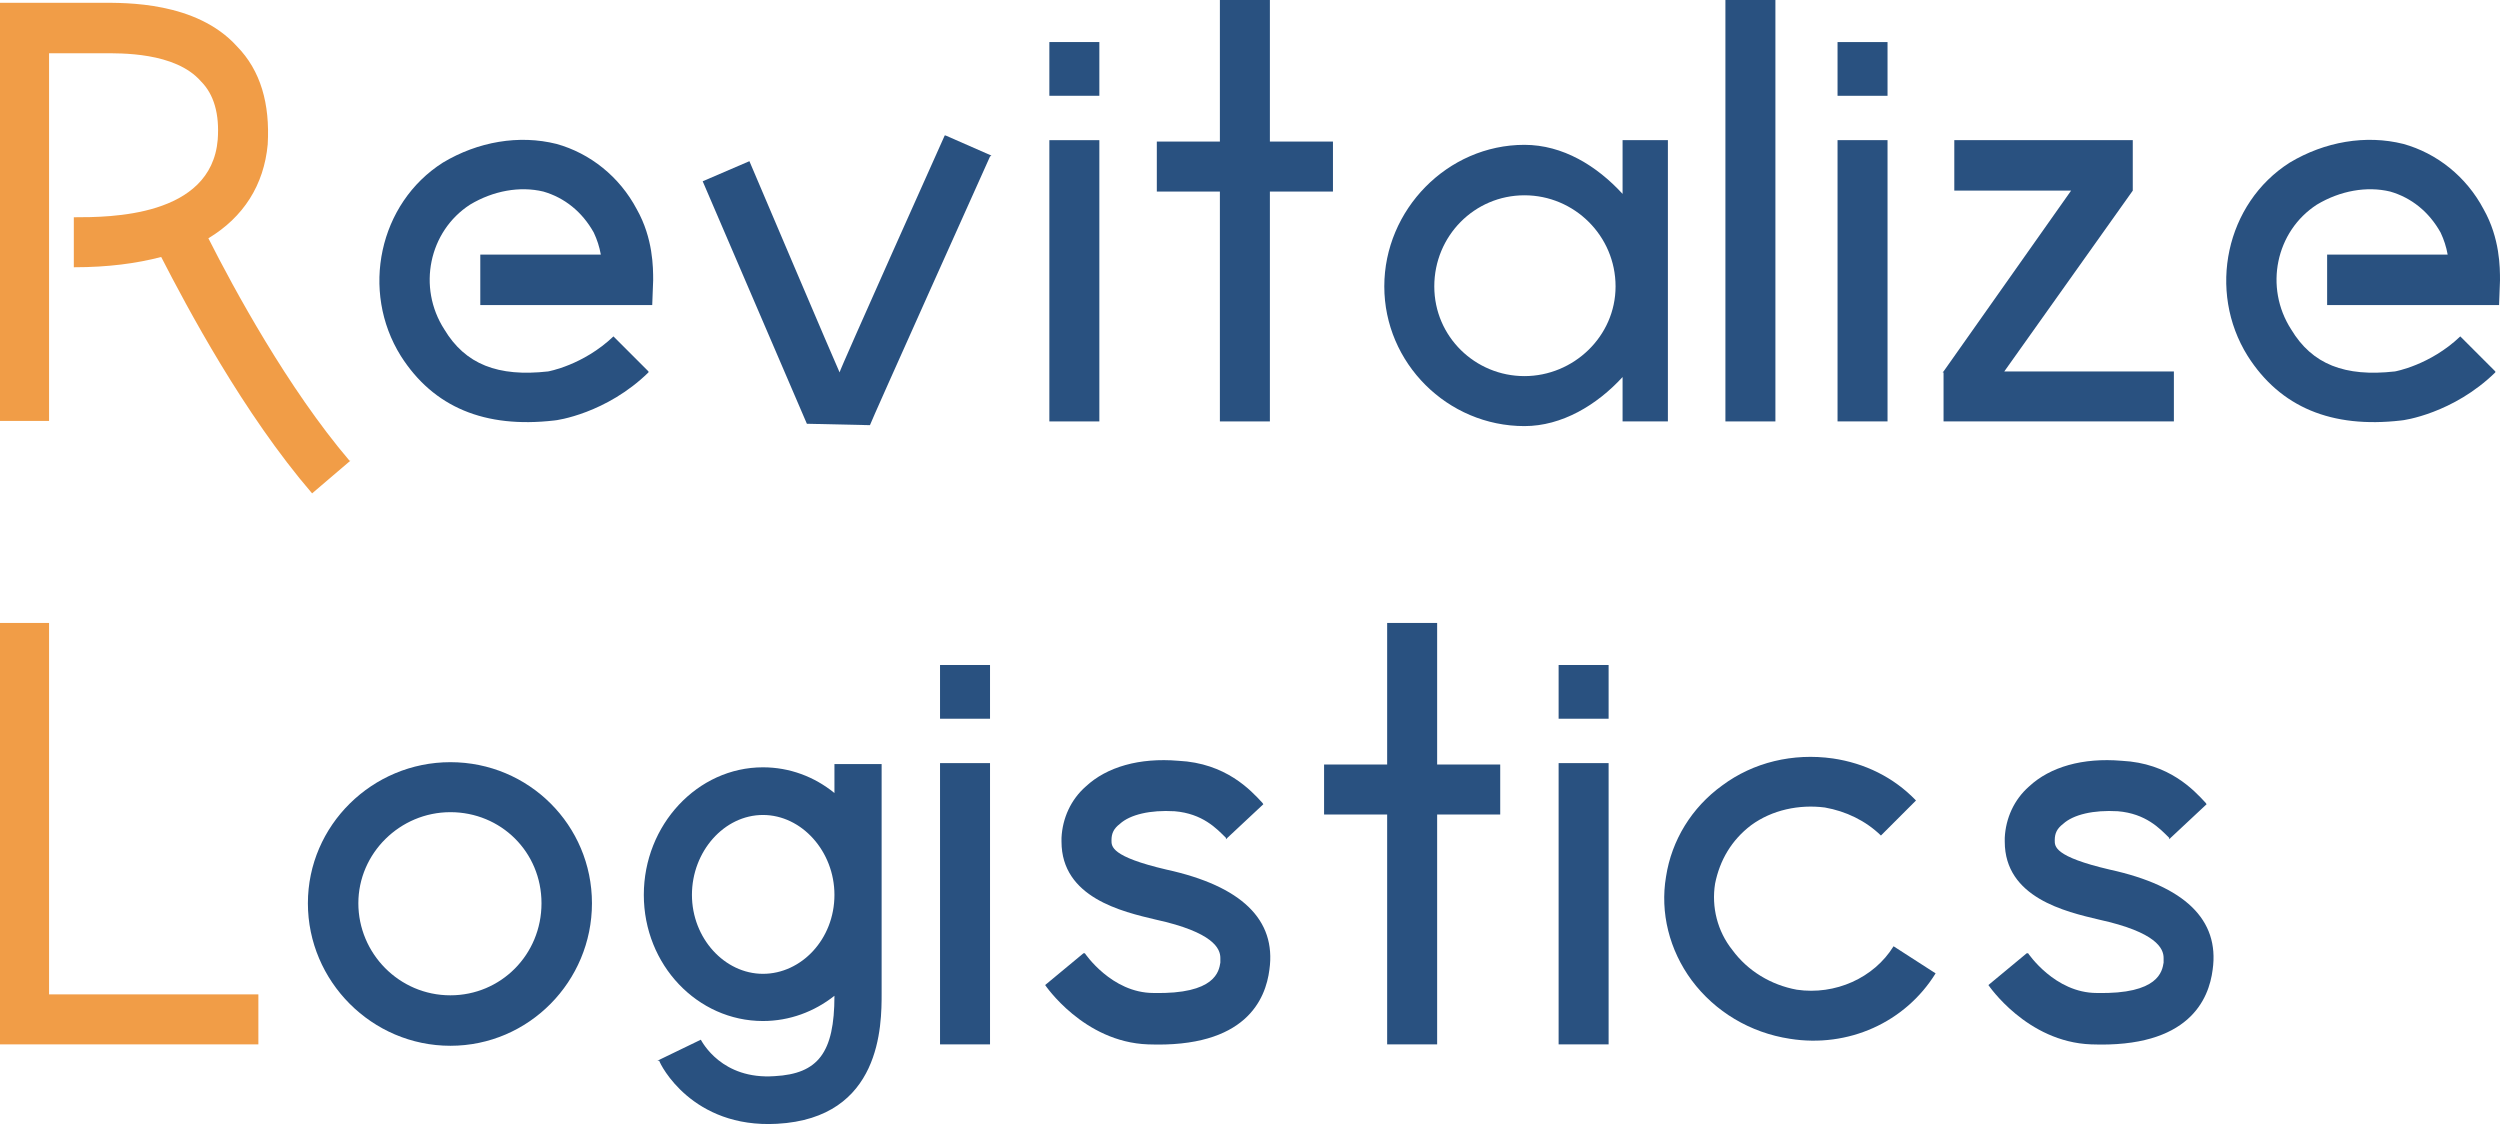
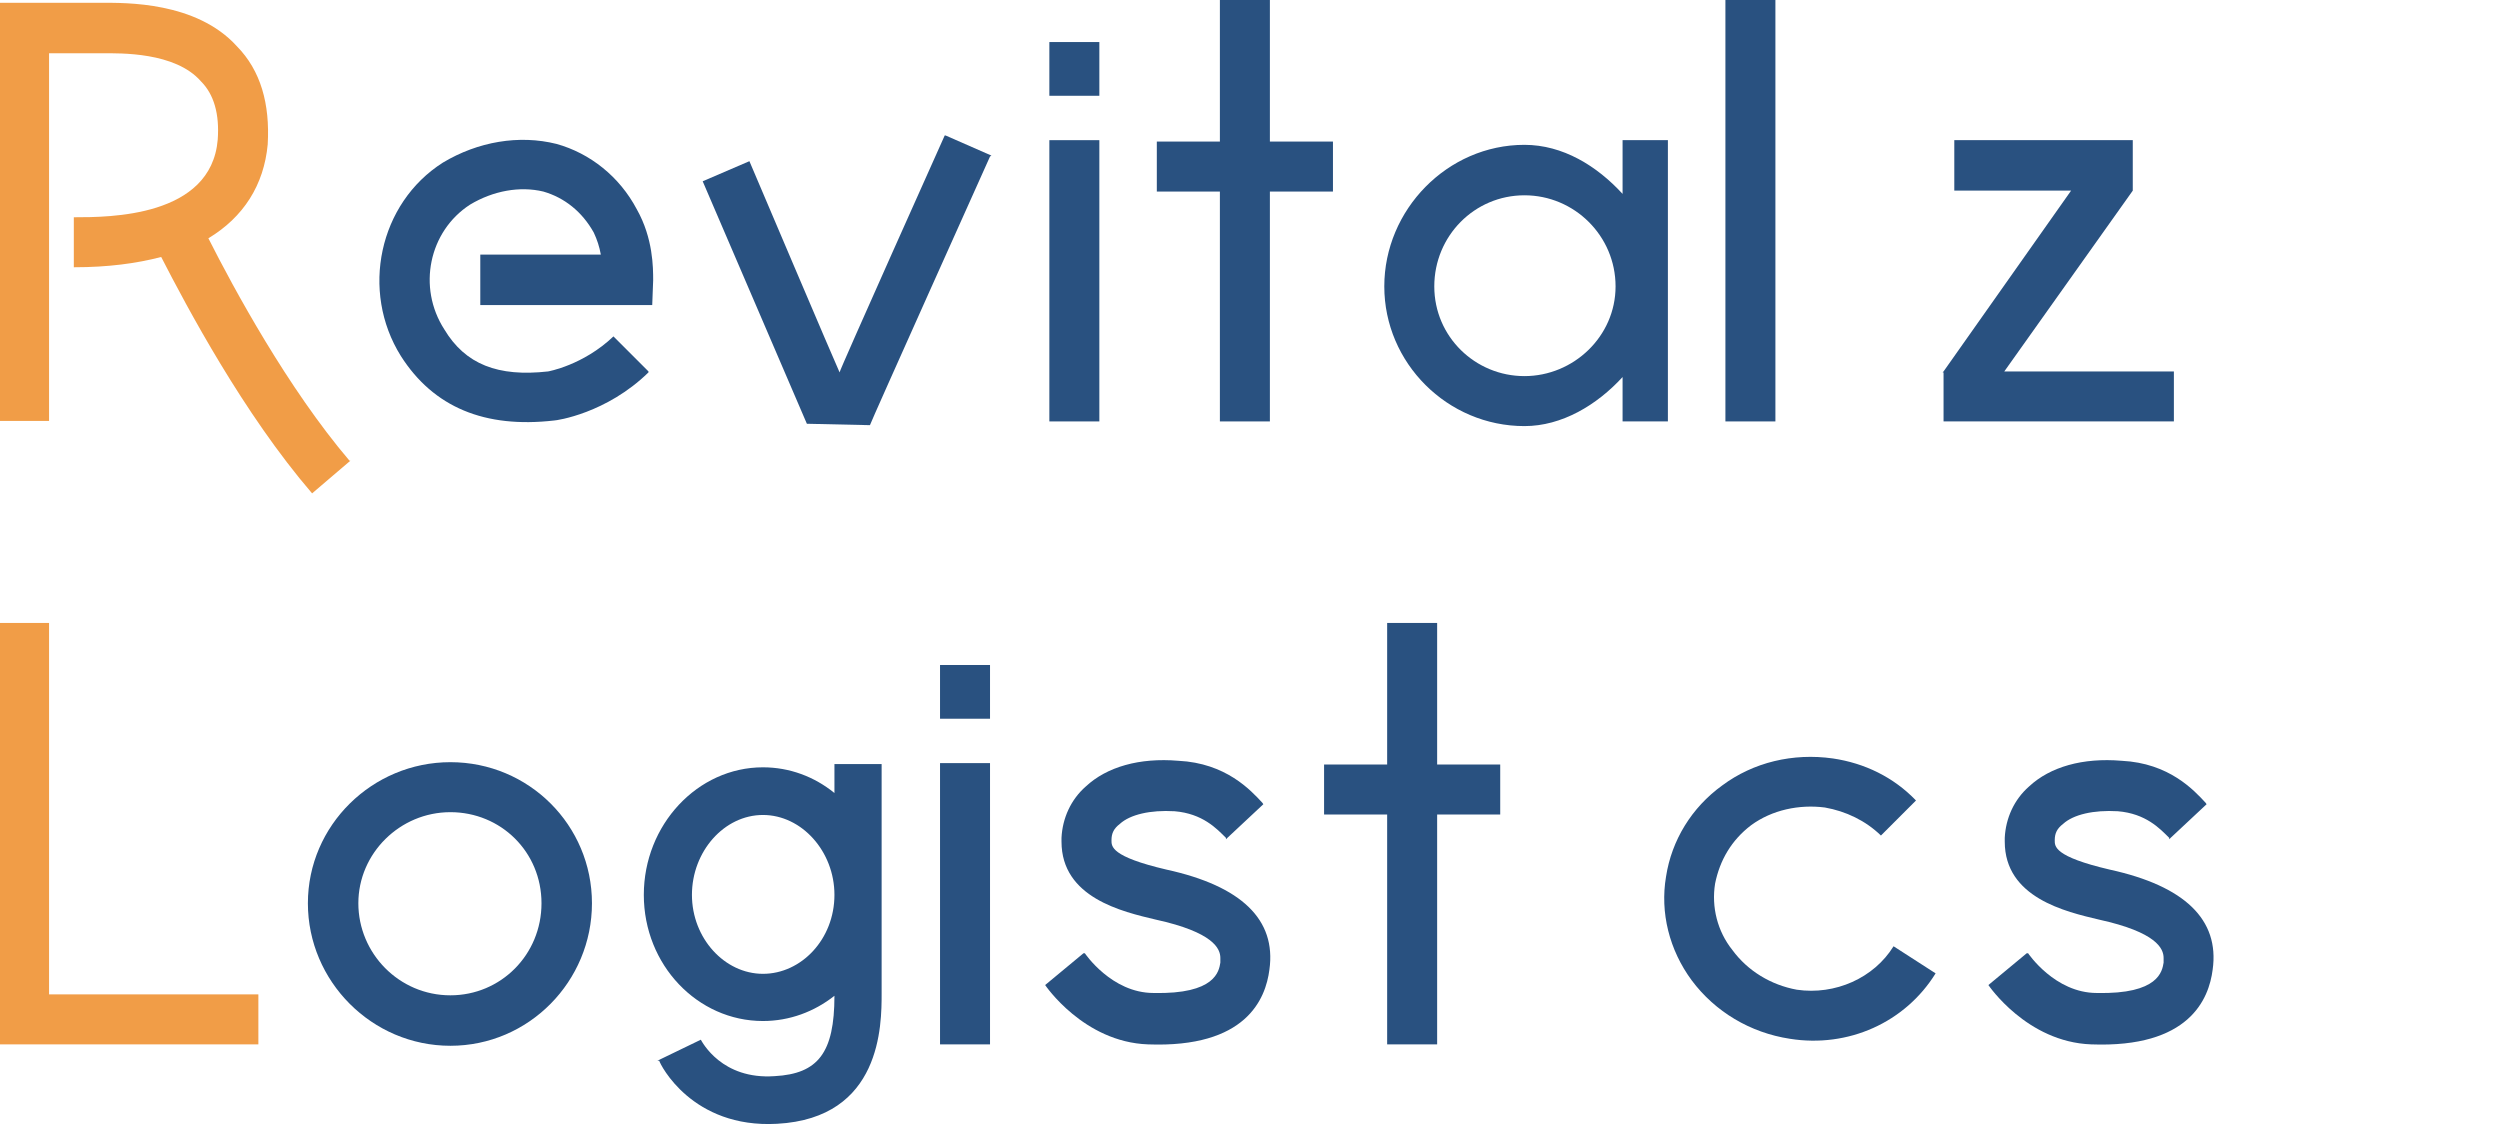
<svg xmlns="http://www.w3.org/2000/svg" id="_レイヤー_2" data-name="レイヤー 2" width="481.58" height="216.52" viewBox="0 0 481.58 216.52">
  <defs>
    <style>
      .cls-1 {
        fill: #f19d47;
      }

      .cls-2 {
        fill: #295180;
      }
    </style>
  </defs>
  <g id="_レイヤー_3" data-name="レイヤー 3">
    <g>
      <path class="cls-1" d="M67.5,88.74l-7.38,6.3c-13.23-15.39-24.12-35.91-29.07-45.54-4.77,1.26-10.35,1.98-16.65,1.98h-.18v-9.63h.18c6.57,0,26.28,0,27.54-14.94.36-4.95-.72-8.73-3.24-11.25-4.95-5.67-15.57-5.4-18.99-5.4h-10.26v70.83H0V.54h19.53c4.59,0,18.27-.27,26.1,8.37,4.59,4.68,6.39,11.07,5.94,18.9-.72,7.83-4.68,14.04-11.43,18.09,4.86,9.63,15.3,28.89,27.18,42.84h.18Z" />
      <path class="cls-2" d="M107.19,27.72c6.48,1.8,12.15,6.3,15.48,12.6,3.15,5.58,3.15,11.25,3.15,13.68l-.18,4.77h-33.12v-9.72h23.22c-.27-1.53-.72-2.88-1.35-4.23-2.25-4.05-5.67-6.75-9.72-7.92-4.5-1.08-9.63-.18-14.13,2.52-7.92,5.13-10.17,15.93-4.95,24.03,4.05,6.75,10.35,9.18,19.98,8.1,0,0,6.75-1.17,12.6-6.75l6.75,6.75v.18c-8.1,7.92-17.73,9.27-18.18,9.27-13.32,1.53-23.22-2.52-29.52-12.42-7.83-12.51-4.23-29.43,8.1-37.26,6.75-4.05,14.67-5.4,21.87-3.6Z" />
      <path class="cls-2" d="M182.16,26.1l8.82,3.87-.27.18s-23.13,51.48-23.13,51.75l-12.15-.27-20.07-46.71,9-3.87s17.1,40.23,17.37,40.68c0-.45,20.25-45.63,20.25-45.63h.18Z" />
      <path class="cls-2" d="M211.77,18.45h-9.63v-10.35h9.63v10.35ZM211.77,27v54.18h-9.63V27h9.63Z" />
      <path class="cls-2" d="M256.77,36.9h-12.15v44.28h-9.63v-44.28h-12.15v-9.63h12.15V0h9.63v27.27h12.15v9.63Z" />
      <path class="cls-2" d="M321.29,81.18h-8.73v-8.55c-4.95,5.4-11.7,9.45-18.9,9.45-14.85,0-27-12.15-27-26.91s12.15-27.27,27-27.27c7.38,0,13.95,4.05,18.9,9.45v-10.35h8.73v54.18ZM311.21,55.17c0-9.72-7.92-17.55-17.55-17.55s-17.37,7.83-17.37,17.55,7.92,17.28,17.37,17.28,17.55-7.65,17.55-17.28Z" />
      <path class="cls-2" d="M342,0v81.18h-9.63V0h9.63Z" />
-       <path class="cls-2" d="M363.6,18.45h-9.63v-10.35h9.63v10.35ZM363.6,27v54.18h-9.63V27h9.63Z" />
      <path class="cls-2" d="M418.76,71.55v9.63h-44.37v-9.45h-.18l.18-.18,24.57-34.83h-22.5v-9.72h34.38v9.72l-24.75,34.83h32.67Z" />
-       <path class="cls-2" d="M462.95,27.72c6.48,1.8,12.15,6.3,15.48,12.6,3.15,5.58,3.15,11.25,3.15,13.68l-.18,4.77h-33.12v-9.72h23.22c-.27-1.53-.72-2.88-1.35-4.23-2.25-4.05-5.67-6.75-9.72-7.92-4.5-1.08-9.63-.18-14.13,2.52-7.92,5.13-10.17,15.93-4.95,24.03,4.05,6.75,10.35,9.18,19.98,8.1,0,0,6.75-1.17,12.6-6.75l6.75,6.75v.18c-8.1,7.92-17.73,9.27-18.18,9.27-13.32,1.53-23.22-2.52-29.52-12.42-7.83-12.51-4.23-29.43,8.1-37.26,6.75-4.05,14.67-5.4,21.87-3.6Z" />
      <path class="cls-1" d="M9.45,191.55h40.32v9.63H0v-81.18h9.45v71.55Z" />
      <path class="cls-2" d="M86.76,146.82c15.12,0,27.27,12.15,27.27,27.18s-12.15,27.45-27.27,27.45-27.45-12.42-27.45-27.45,12.42-27.18,27.45-27.18ZM86.76,191.73c9.72,0,17.55-7.83,17.55-17.73s-7.83-17.55-17.55-17.55-17.73,7.92-17.73,17.55,7.83,17.73,17.73,17.73Z" />
      <path class="cls-2" d="M169.83,191.37c0,6.03,0,24.03-20.16,25.11-16.38.9-22.5-11.43-22.68-12.15h-.36l8.37-4.05c.27.45,4.05,7.74,14.22,7.02,8.37-.45,11.52-4.5,11.52-15.48-3.87,3.06-8.64,4.86-13.77,4.86-12.6,0-22.95-10.8-22.95-24.3s10.35-24.57,22.95-24.57c5.13,0,9.9,1.8,13.77,4.95v-5.58h9.09v44.19ZM160.74,172.38c0-8.37-6.3-15.39-13.77-15.39s-13.68,7.02-13.68,15.39,6.3,15.21,13.68,15.21,13.77-6.66,13.77-15.21Z" />
      <path class="cls-2" d="M190.71,138.45h-9.63v-10.35h9.63v10.35ZM190.71,147v54.18h-9.63v-54.18h9.63Z" />
      <path class="cls-2" d="M226.98,146.55c9.18.45,13.95,5.67,16.2,8.1l.18.27-6.93,6.48-.27.27v-.27c-1.8-1.8-4.5-4.68-9.9-5.13-4.68-.27-8.55.63-10.53,2.43-1.17.9-1.62,1.8-1.62,3.15,0,1.17-.18,3.15,10.62,5.67,14.4,3.15,21.15,9.63,19.8,19.26-.72,5.67-4.5,15.12-23.4,14.4-12.42-.45-19.8-11.43-19.8-11.43l7.38-6.12h.27s5.13,7.65,13.23,7.65c11.97.27,12.6-4.23,12.87-5.85v-.9c0-1.8-1.35-4.95-12.42-7.38-6.48-1.53-18.18-4.23-18.18-15.03v-.72c.18-3.78,1.8-7.38,4.68-9.9,4.05-3.78,10.35-5.58,17.82-4.95Z" />
      <path class="cls-2" d="M288.99,156.9h-12.15v44.28h-9.63v-44.28h-12.15v-9.63h12.15v-27.27h9.63v27.27h12.15v9.63Z" />
-       <path class="cls-2" d="M309.87,138.45h-9.63v-10.35h9.63v10.35ZM309.87,147v54.18h-9.63v-54.18h9.63Z" />
      <path class="cls-2" d="M353.06,146.1c6.12.9,11.7,3.6,16.02,8.1l-6.75,6.75c-2.97-2.88-6.75-4.68-10.8-5.4-4.95-.63-10.17.45-14.22,3.42-3.78,2.88-6.03,6.75-6.93,11.25-.72,4.5.45,9.18,3.33,12.78,2.97,4.05,7.47,6.75,12.42,7.65,7.38,1.08,14.85-2.25,18.63-8.37l8.1,5.22c-5.85,9.45-16.83,14.4-28.08,12.6-7.65-1.17-14.4-5.22-18.9-11.25-4.32-5.85-6.12-13.05-4.95-19.98,1.08-7.02,4.95-13.32,10.8-17.55,6.03-4.5,13.68-6.3,21.33-5.22Z" />
      <path class="cls-2" d="M408.68,146.55c9.18.45,13.95,5.67,16.2,8.1l.18.27-6.93,6.48-.27.27v-.27c-1.8-1.8-4.5-4.68-9.9-5.13-4.68-.27-8.55.63-10.53,2.43-1.17.9-1.62,1.8-1.62,3.15,0,1.17-.18,3.15,10.62,5.67,14.4,3.15,21.15,9.63,19.8,19.26-.72,5.67-4.5,15.12-23.4,14.4-12.42-.45-19.8-11.43-19.8-11.43l7.38-6.12h.27s5.13,7.65,13.23,7.65c11.97.27,12.6-4.23,12.87-5.85v-.9c0-1.8-1.35-4.95-12.42-7.38-6.48-1.53-18.18-4.23-18.18-15.03v-.72c.18-3.78,1.8-7.38,4.68-9.9,4.05-3.78,10.35-5.58,17.82-4.95Z" />
    </g>
  </g>
</svg>